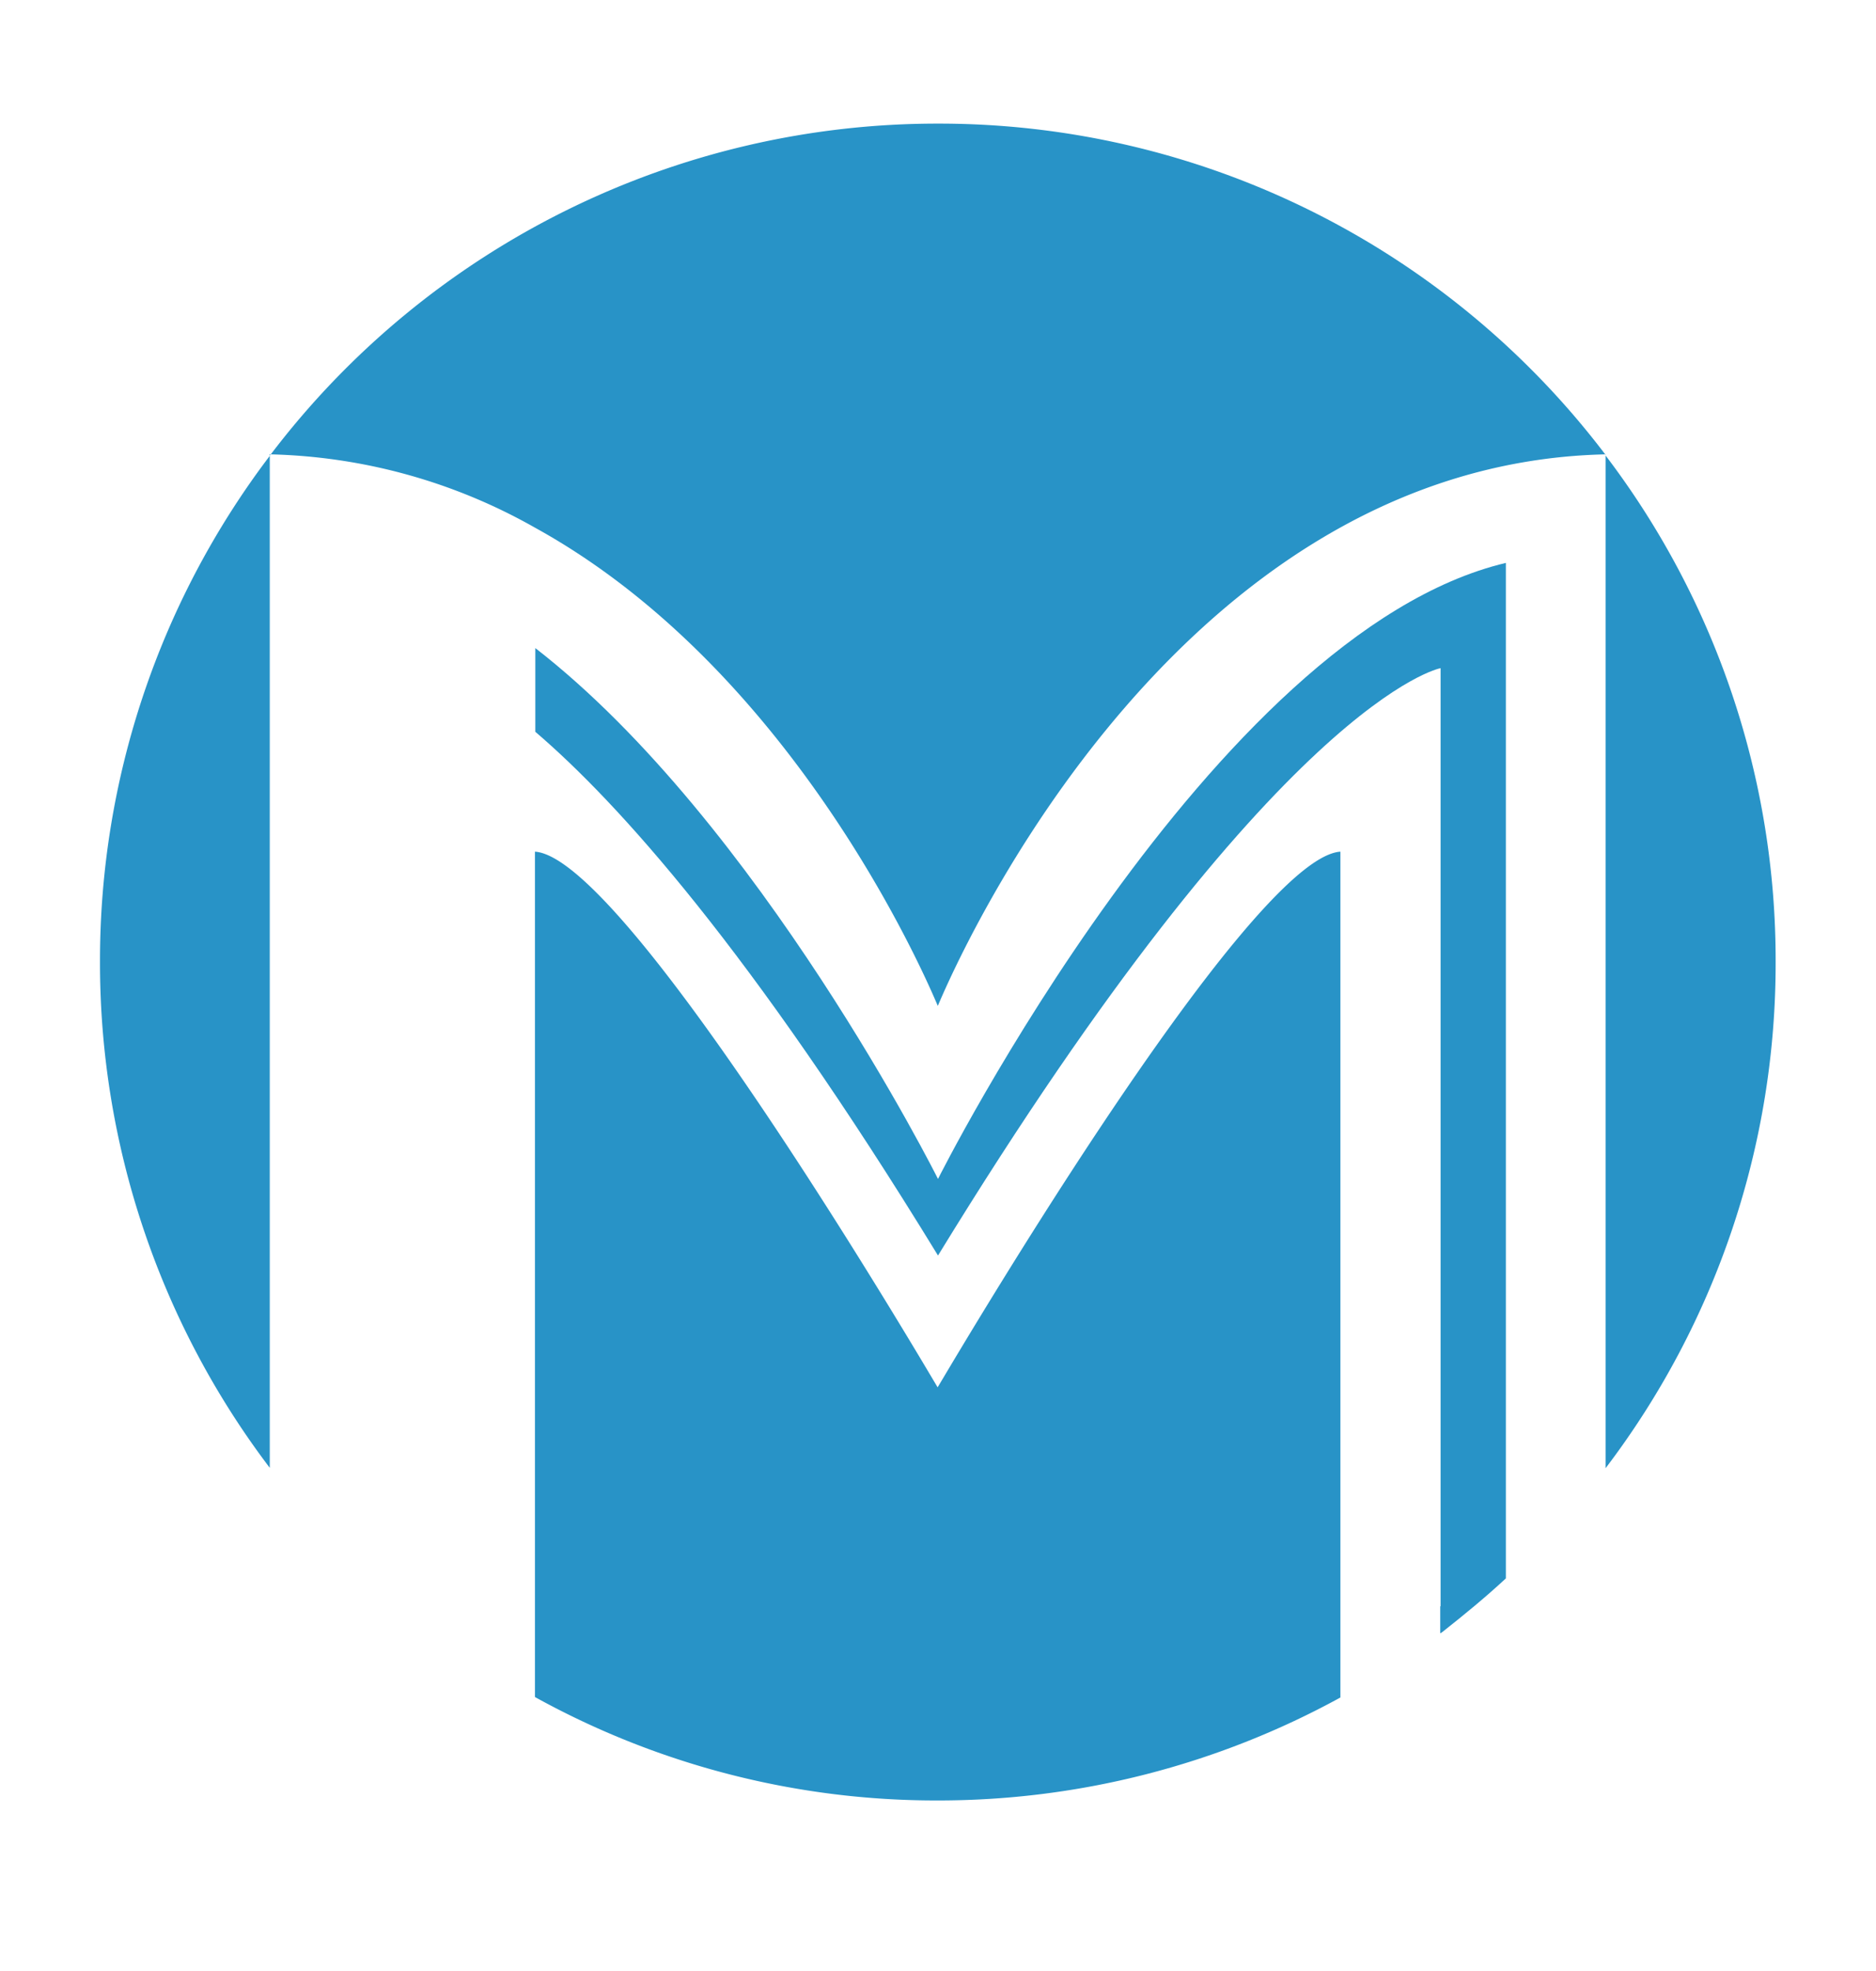
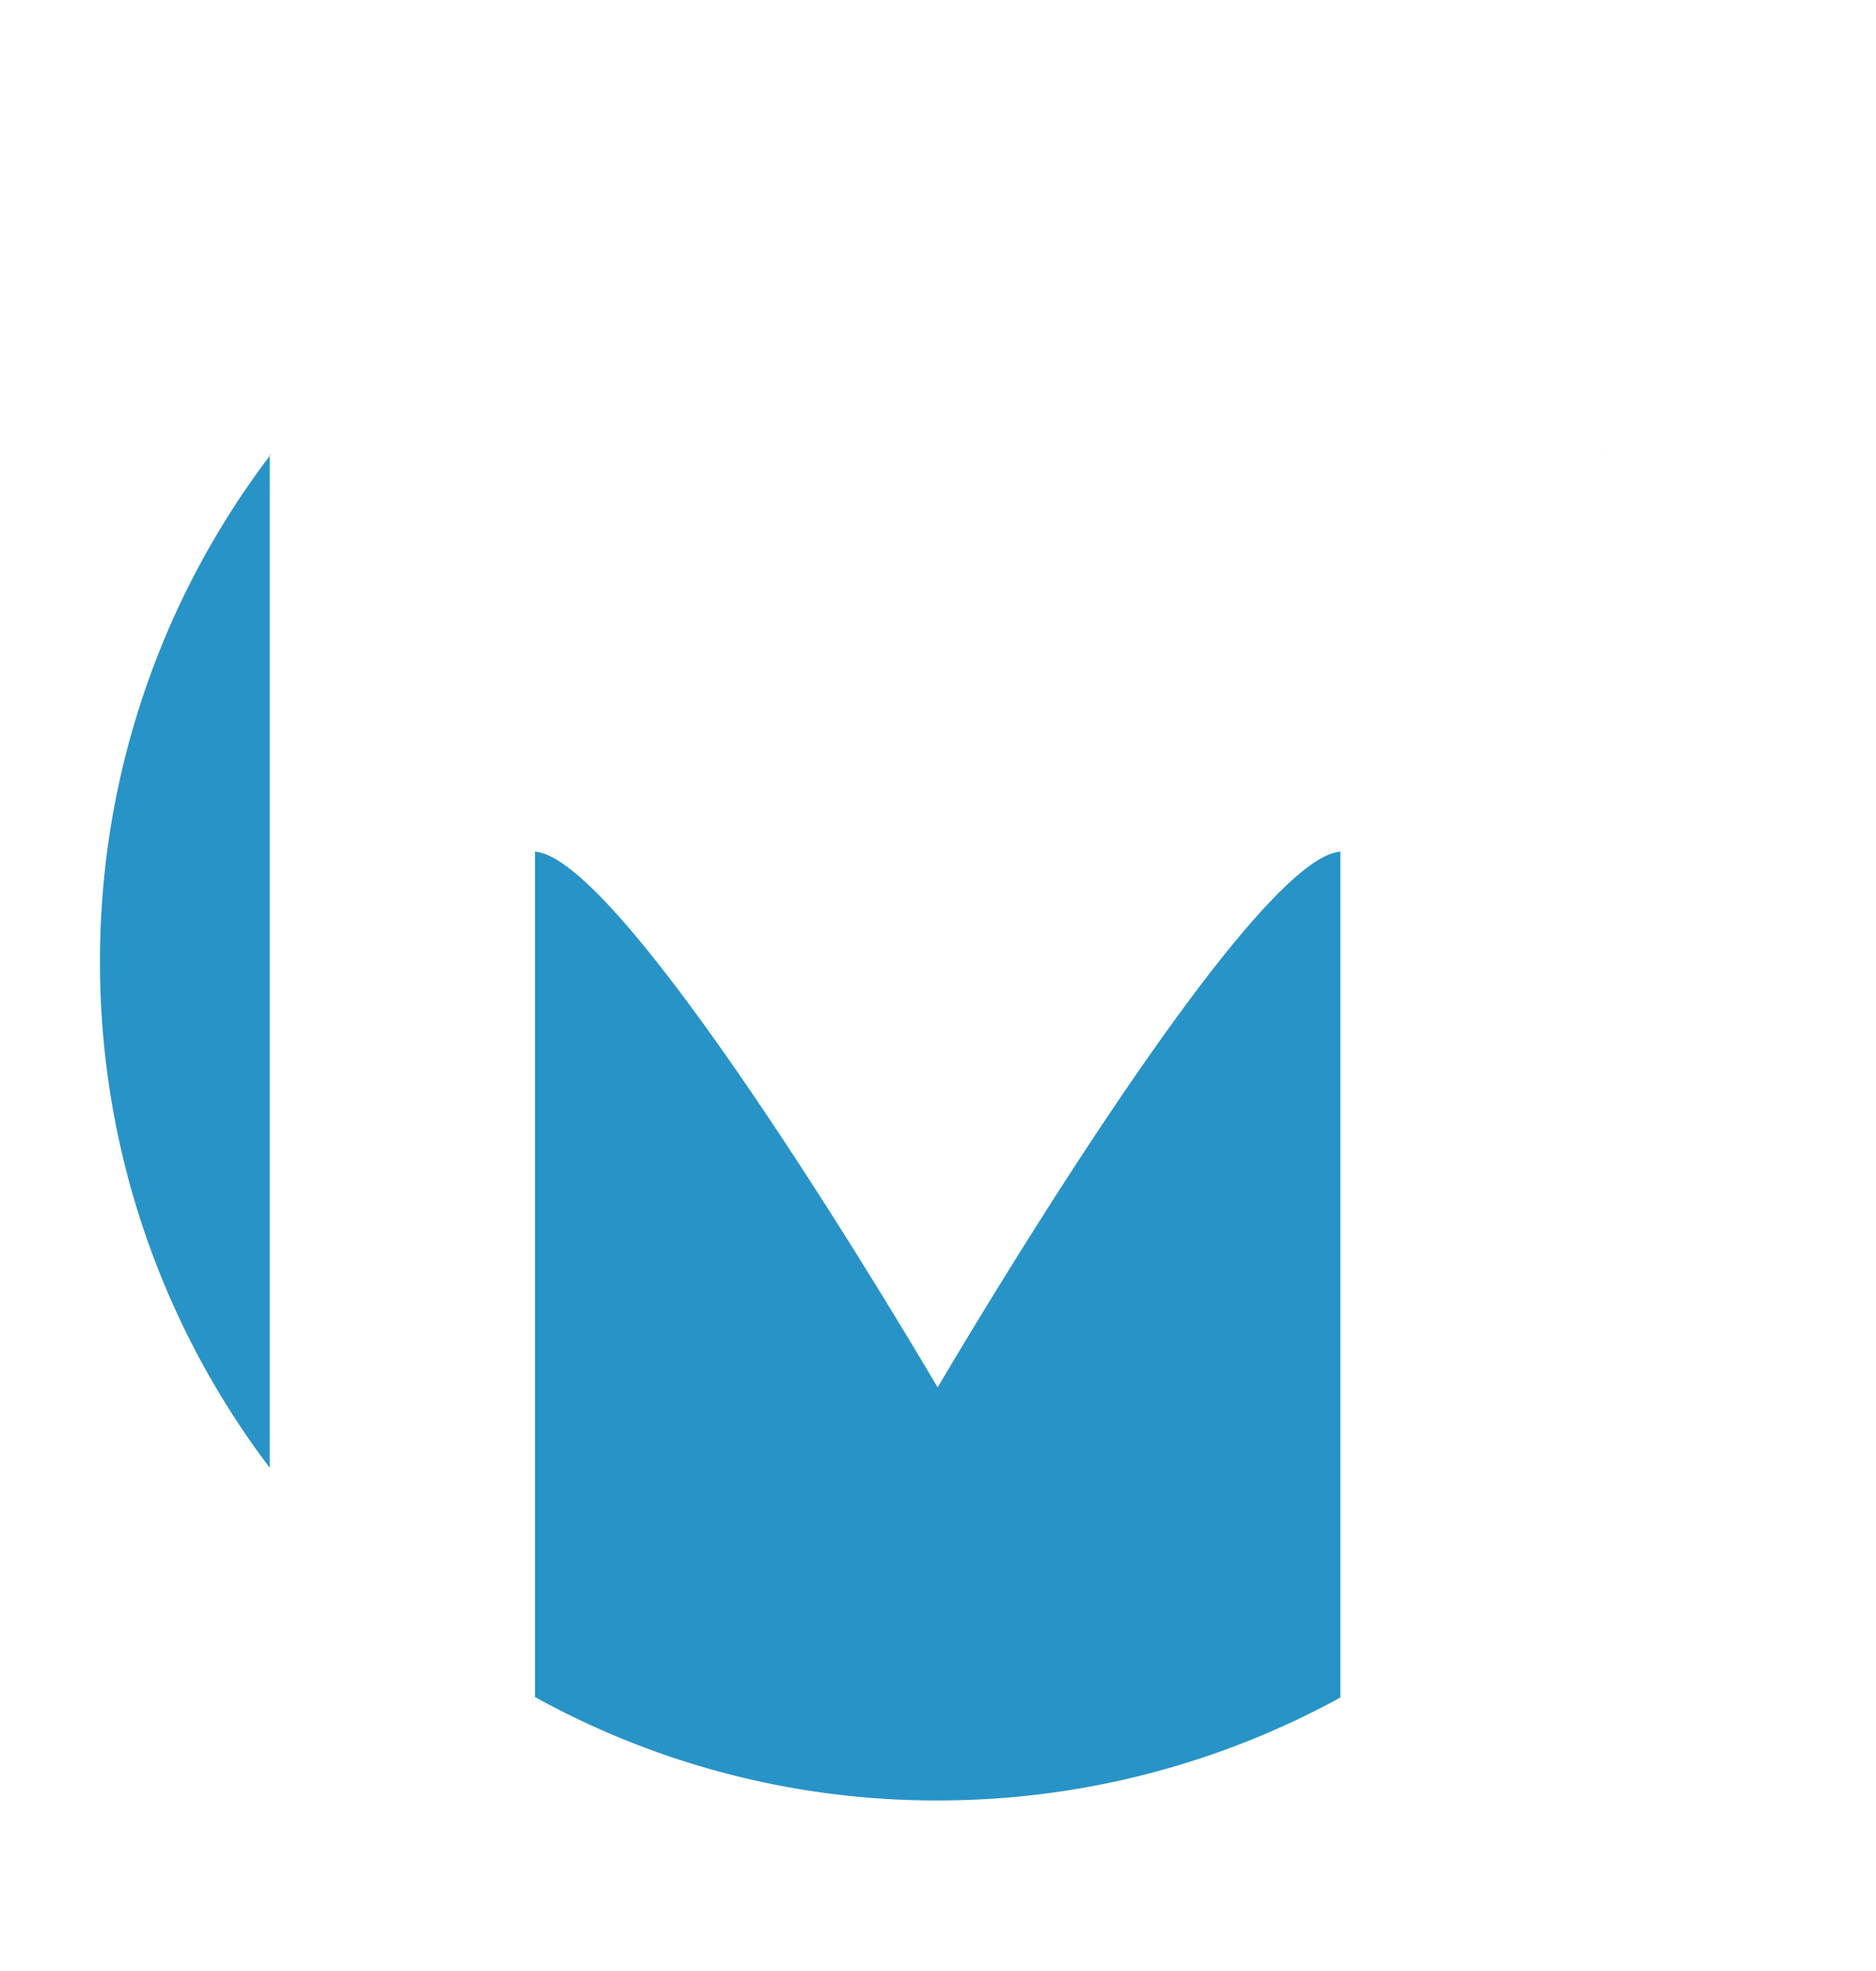
<svg xmlns="http://www.w3.org/2000/svg" width="20" height="21" fill="none">
  <path d="M2.884 4.841s-.004.01-.009.014V4.84h.01ZM17.118 4.841v.007l-.005-.007h.005ZM1.066 10.248a8.89 8.89 0 0 1 1.81-5.391v10.782a8.9 8.9 0 0 1-1.81-5.391ZM14.29 9.074v9.012A8.922 8.922 0 0 1 10 19.183a8.847 8.847 0 0 1-4.297-1.102V9.074c1 .067 4.289 5.707 4.293 5.707.005 0 3.294-5.64 4.294-5.707Z" fill="#2893C7" />
-   <path d="M16.054 5.997v10.82c-.218.202-.447.39-.682.575-.005 0-.01.005-.014.009V7.119s-1.715.31-5.358 6.258c-2.002-3.272-3.422-4.836-4.293-5.58v-.892C8.096 8.757 10 12.561 10 12.561s2.914-5.82 6.056-6.564h-.002Z" fill="#2893C7" />
-   <path d="M17.113 4.841c-4.802.109-7.11 5.876-7.115 5.876-.005 0-1.405-3.503-4.293-5.094a6.003 6.003 0 0 0-2.818-.782 8.925 8.925 0 0 1 7.115-3.524 8.917 8.917 0 0 1 7.111 3.524ZM18.93 10.248a8.878 8.878 0 0 1-1.813 5.395V4.853a8.878 8.878 0 0 1 1.813 5.395ZM15.369 17.114v.278s-.01.005-.014.01v-.288h.014Z" fill="#2893C7" />
</svg>